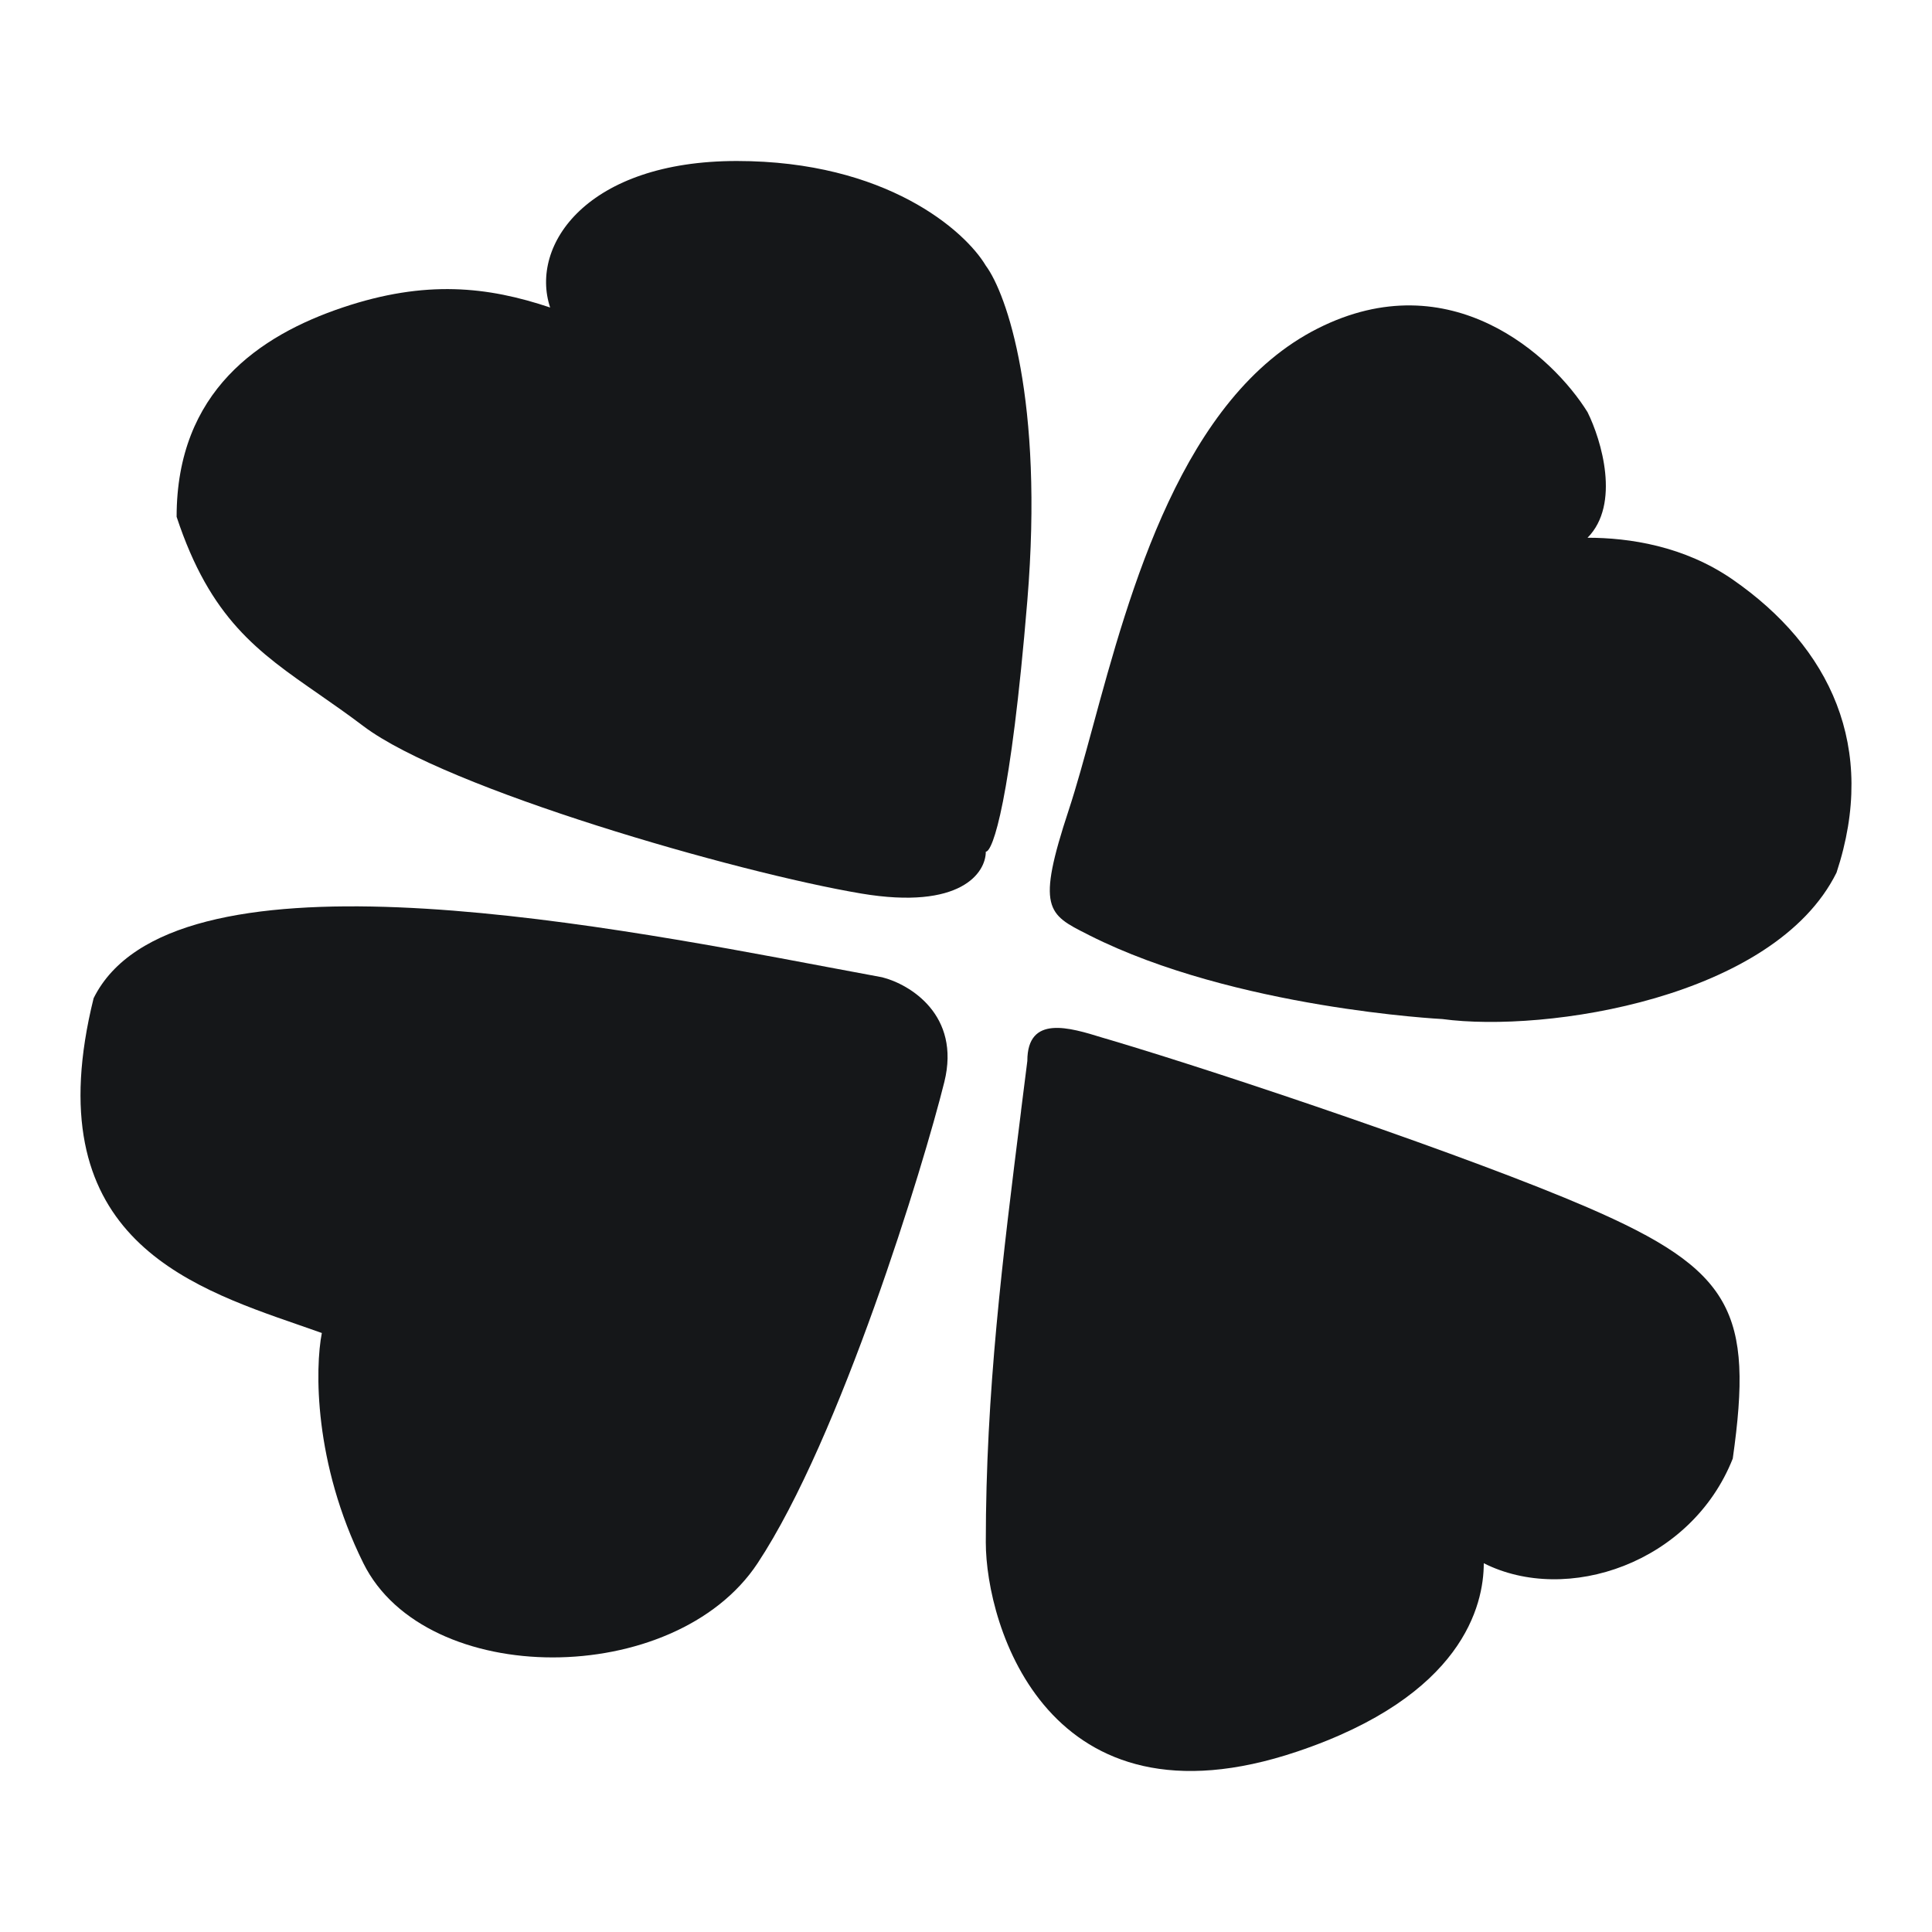
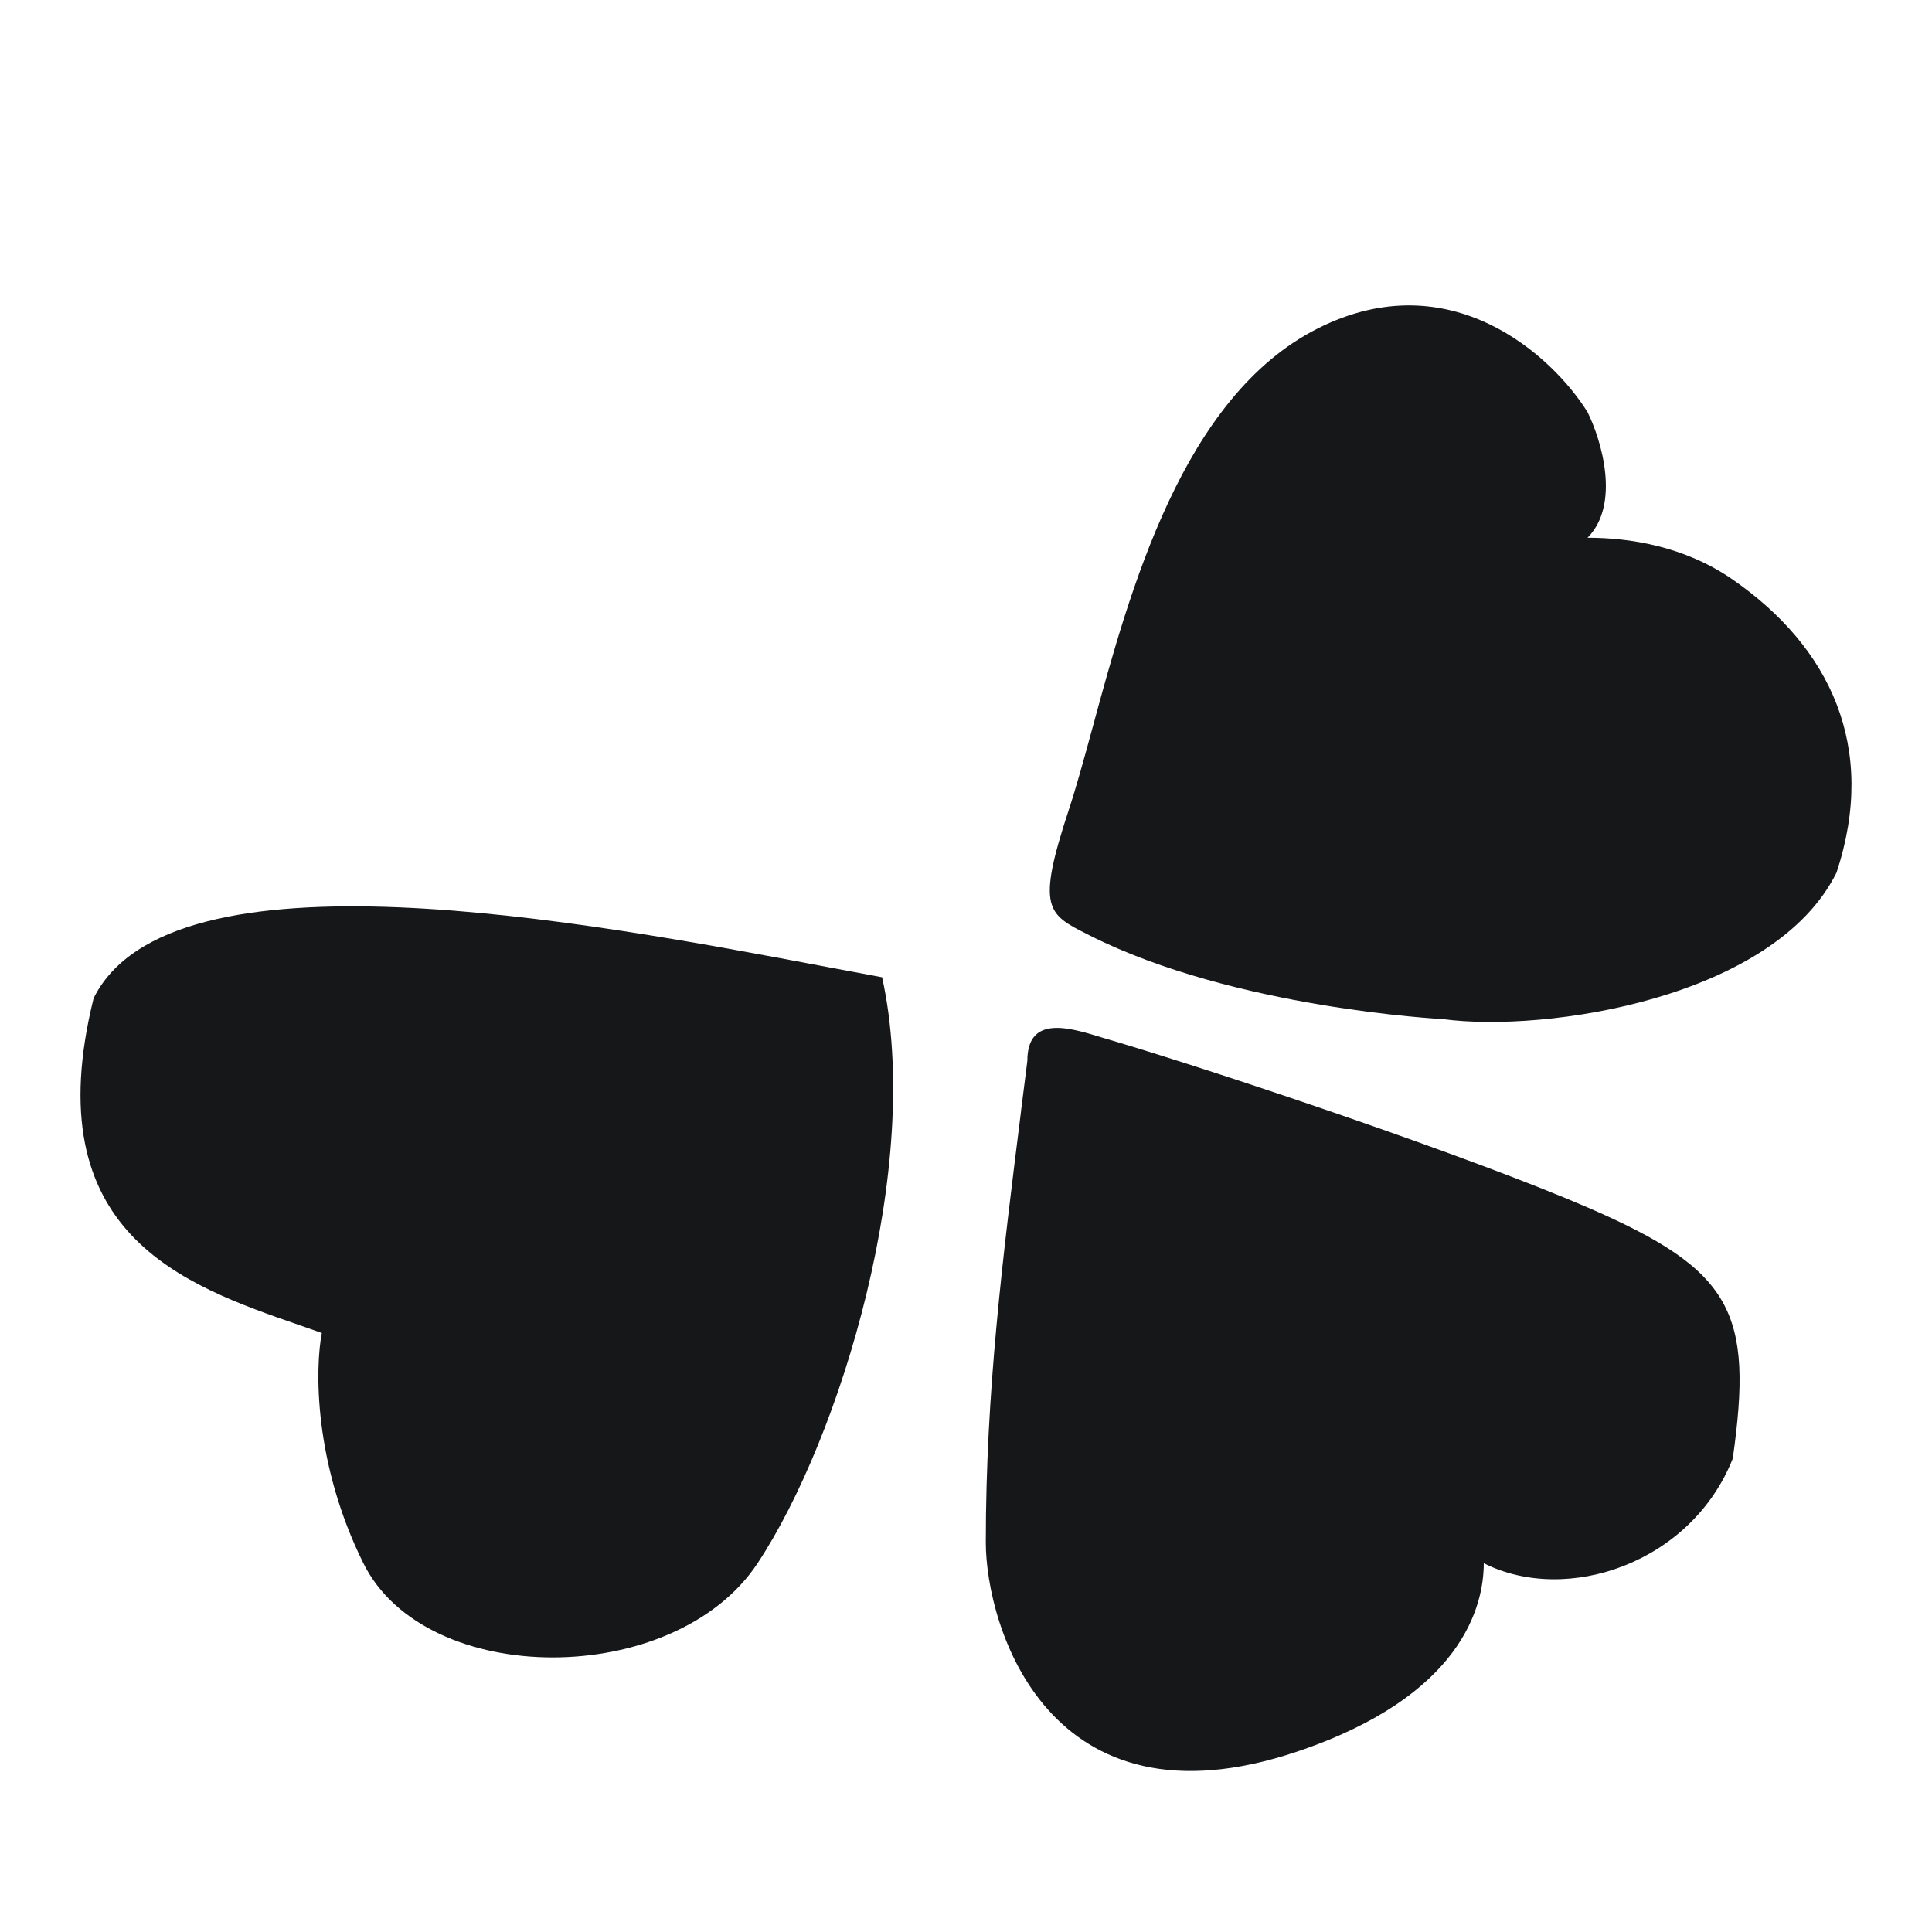
<svg xmlns="http://www.w3.org/2000/svg" width="24" height="24" viewBox="0 0 24 24" fill="none">
-   <path d="M6.834 3.82C6.576 3.04 7.298 2 9.153 2C11.009 2 11.989 2.867 12.246 3.3C12.504 3.647 12.968 4.964 12.762 7.46C12.556 9.956 12.332 10.58 12.246 10.58C12.246 10.84 11.937 11.307 10.7 11.1C9.153 10.84 5.545 9.8 4.514 9.02C4.321 8.874 4.137 8.746 3.962 8.624C3.202 8.097 2.613 7.687 2.194 6.42C2.194 4.86 3.225 4.167 4.256 3.82C5.287 3.473 6.06 3.56 6.834 3.82Z" fill="#151719" />
  <path d="M13.277 10.06C12.872 11.286 13.014 11.357 13.508 11.606L13.535 11.62C15.339 12.529 17.917 12.659 17.917 12.659C19.206 12.833 22.041 12.399 22.814 10.84C23.329 9.28 22.733 8.037 21.525 7.2C20.921 6.781 20.236 6.68 19.721 6.68C20.133 6.264 19.893 5.466 19.721 5.12C19.291 4.427 18.02 3.248 16.37 4.08C14.689 4.928 14.036 7.331 13.573 9.035C13.468 9.421 13.372 9.771 13.277 10.06Z" fill="#151719" />
-   <path d="M3.721 16.462C2.284 15.965 0.438 15.326 1.163 12.4C2.118 10.474 7.27 11.445 10.279 12.013C10.52 12.058 10.747 12.101 10.958 12.14C11.301 12.226 11.937 12.608 11.731 13.44C11.473 14.479 10.442 17.859 9.411 19.419C8.38 20.979 5.287 20.979 4.514 19.419C3.895 18.171 3.913 16.993 3.998 16.559C3.908 16.527 3.815 16.495 3.721 16.462Z" fill="#151719" />
+   <path d="M3.721 16.462C2.284 15.965 0.438 15.326 1.163 12.4C2.118 10.474 7.27 11.445 10.279 12.013C10.52 12.058 10.747 12.101 10.958 12.14C11.473 14.479 10.442 17.859 9.411 19.419C8.38 20.979 5.287 20.979 4.514 19.419C3.895 18.171 3.913 16.993 3.998 16.559C3.908 16.527 3.815 16.495 3.721 16.462Z" fill="#151719" />
  <path d="M13.694 12.89C13.287 12.764 12.762 12.603 12.762 13.179C12.736 13.388 12.71 13.594 12.684 13.797L12.684 13.801L12.684 13.802C12.455 15.63 12.246 17.289 12.246 19.159C12.246 20.199 13.02 22.799 16.113 21.759C18.174 21.066 18.432 19.939 18.432 19.419C19.463 19.939 21.01 19.419 21.525 18.119C21.783 16.299 21.525 15.779 19.721 14.999C18.278 14.375 15.253 13.353 13.793 12.919C13.761 12.91 13.728 12.9 13.694 12.89Z" fill="#151719" />
</svg>